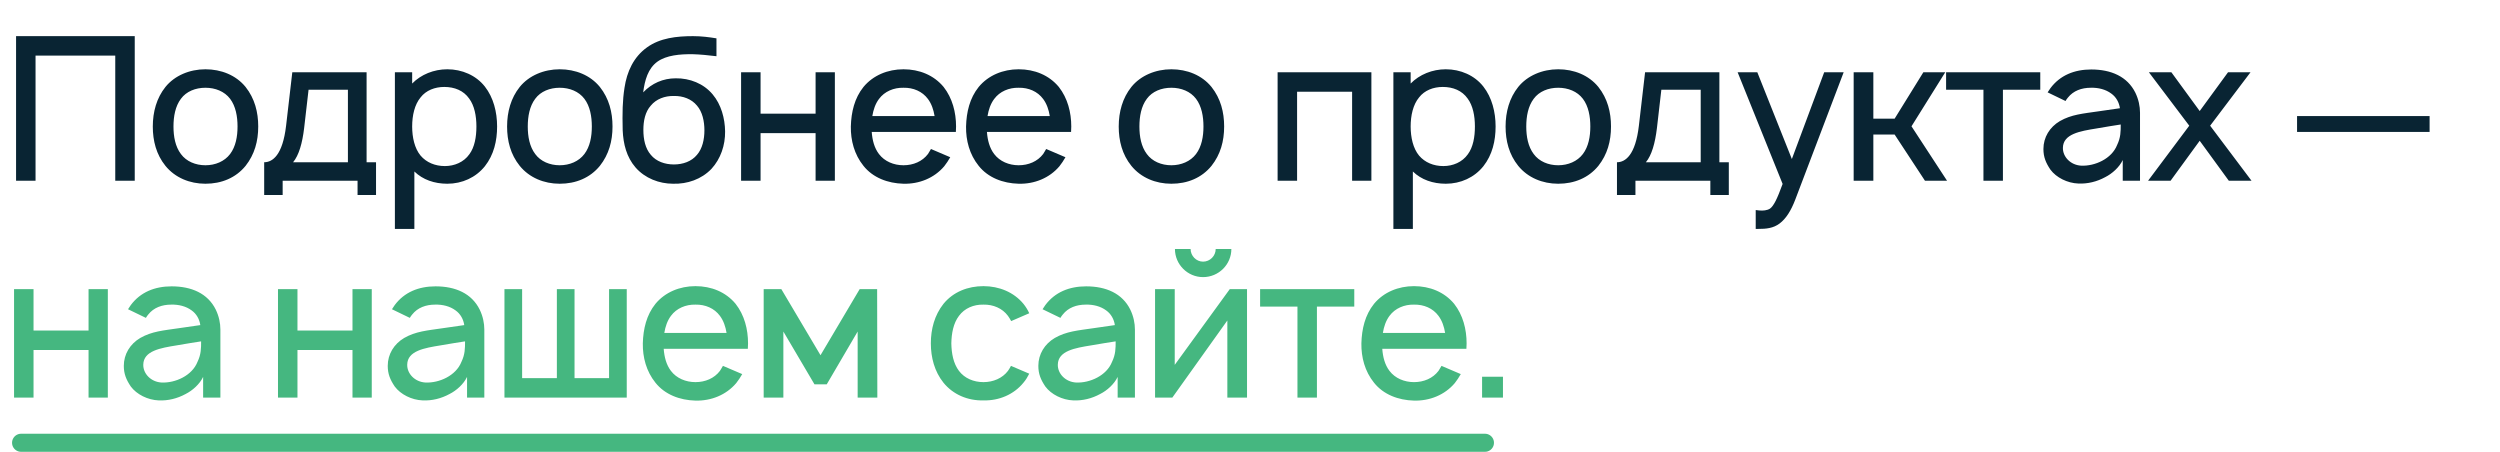
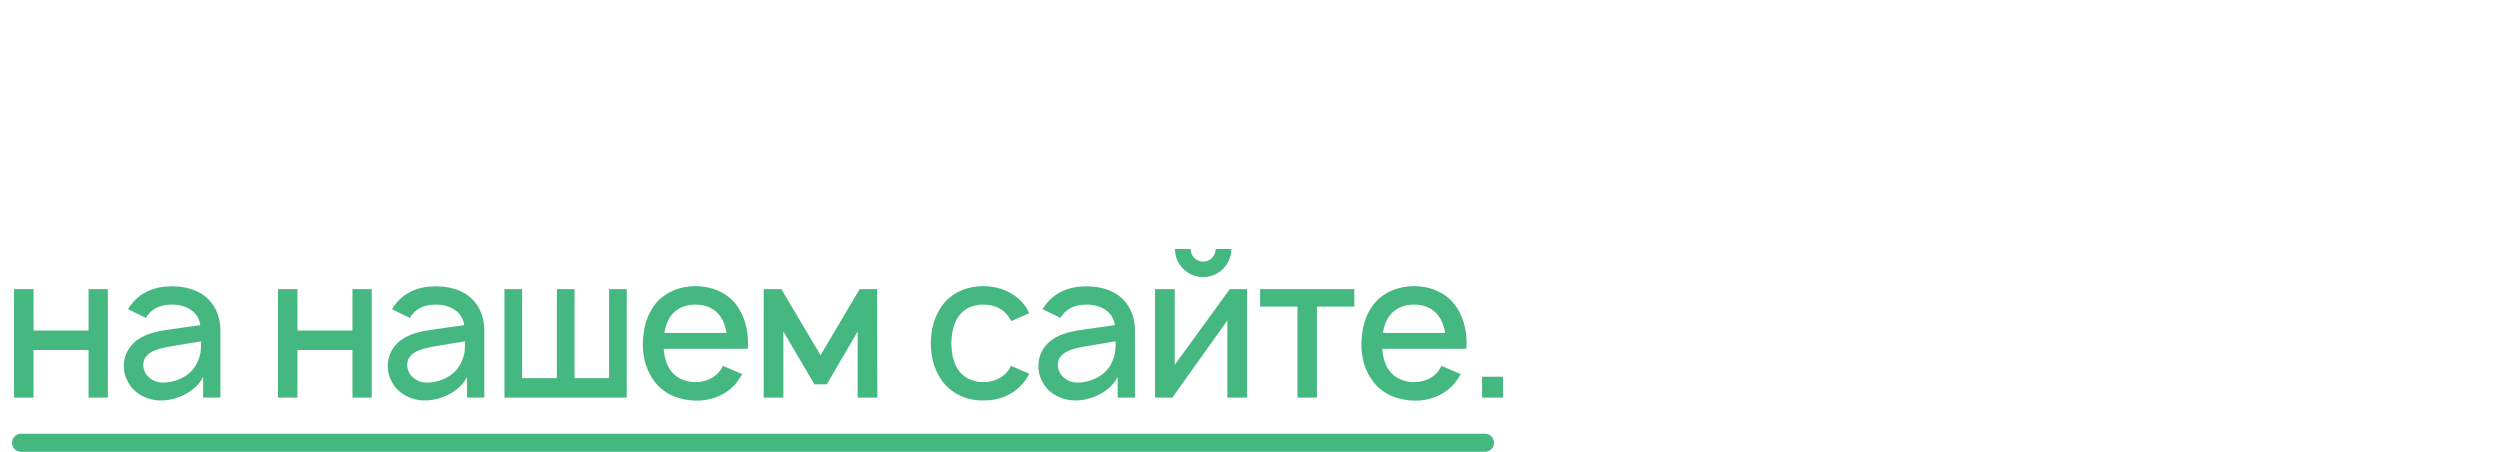
<svg xmlns="http://www.w3.org/2000/svg" width="415" height="75" viewBox="0 0 415 75" fill="none">
-   <path d="M22.367 6H2.667V30H5.9V9.233H19.133V30H22.367V6ZM34.098 30.5C36.765 30.5 39.131 29.533 40.765 27.533C42.265 25.633 42.865 23.433 42.865 21C42.865 18.633 42.298 16.367 40.765 14.433C39.165 12.467 36.698 11.5 34.098 11.5C31.498 11.5 28.998 12.533 27.465 14.433C25.998 16.267 25.365 18.567 25.365 21C25.365 23.367 25.931 25.633 27.465 27.533C29.065 29.5 31.498 30.5 34.098 30.5ZM38.198 25.567C37.265 26.8 35.731 27.433 34.098 27.433C32.465 27.433 30.931 26.8 30.031 25.567C29.098 24.333 28.798 22.667 28.798 21C28.798 19.333 29.098 17.633 30.031 16.4C30.931 15.167 32.465 14.567 34.098 14.567C35.731 14.567 37.265 15.167 38.198 16.4C39.131 17.633 39.431 19.333 39.431 21C39.431 22.667 39.131 24.333 38.198 25.567ZM60.854 12H48.521L47.487 20.9C46.921 25.733 45.254 26.933 43.854 26.933V32.367H46.921V30H59.354V32.367H62.421V26.933H60.854V12ZM57.754 26.933H48.654C49.621 25.767 50.188 23.767 50.487 21.267L51.221 14.9H57.754V26.933ZM80.485 14.367C79.019 12.5 76.685 11.5 74.252 11.5C72.019 11.5 69.885 12.367 68.419 13.867V12H65.552V38H68.785V28.467C70.185 29.833 72.119 30.5 74.252 30.5C76.719 30.5 78.985 29.467 80.485 27.6C81.985 25.7 82.519 23.367 82.519 21C82.519 18.6 81.919 16.2 80.485 14.367ZM77.919 25.6C76.985 26.933 75.419 27.567 73.852 27.567C72.219 27.567 70.785 26.967 69.819 25.833C68.819 24.633 68.419 22.8 68.419 21C68.419 19.167 68.819 17.367 69.819 16.167C70.719 15 72.185 14.433 73.752 14.433C75.452 14.433 76.952 15.033 77.885 16.367C78.752 17.533 79.085 19.233 79.085 21C79.085 22.733 78.785 24.433 77.919 25.6ZM92.91 30.5C95.577 30.5 97.944 29.533 99.577 27.533C101.077 25.633 101.677 23.433 101.677 21C101.677 18.633 101.11 16.367 99.577 14.433C97.977 12.467 95.51 11.5 92.91 11.5C90.31 11.5 87.81 12.533 86.277 14.433C84.81 16.267 84.177 18.567 84.177 21C84.177 23.367 84.744 25.633 86.277 27.533C87.877 29.5 90.31 30.5 92.91 30.5ZM97.01 25.567C96.077 26.8 94.544 27.433 92.91 27.433C91.277 27.433 89.744 26.8 88.844 25.567C87.91 24.333 87.61 22.667 87.61 21C87.61 19.333 87.91 17.633 88.844 16.4C89.744 15.167 91.277 14.567 92.91 14.567C94.544 14.567 96.077 15.167 97.01 16.4C97.944 17.633 98.244 19.333 98.244 21C98.244 22.667 97.944 24.333 97.01 25.567ZM112.167 13C110.067 13 108.2 13.833 106.767 15.333C107.033 13.3 107.567 11.367 109.133 10.233C110.633 9.167 112.867 8.967 115.033 9C116.2 9.033 117.6 9.167 118.933 9.333V6.367C117.733 6.167 116.433 6 115.033 6C112.333 6 109.567 6.3 107.4 7.867C105.167 9.467 104.067 11.9 103.667 14.567C103.333 16.7 103.3 18.7 103.367 21.633C103.467 23.9 104 26.067 105.5 27.8C107.067 29.6 109.433 30.5 111.733 30.5C114.1 30.567 116.433 29.767 118.1 28.033C119.633 26.367 120.4 24.1 120.367 21.8C120.333 19.667 119.733 17.367 118.3 15.667C116.8 13.867 114.5 12.967 112.167 13ZM111.867 15.933C113.367 15.9 114.8 16.433 115.7 17.533C116.6 18.567 116.933 20.133 116.933 21.633C116.933 23.133 116.6 24.667 115.7 25.7C114.8 26.8 113.367 27.3 111.867 27.3C110.367 27.3 108.933 26.8 108.033 25.7C107.133 24.667 106.8 23.167 106.8 21.567C106.8 20.067 107.1 18.567 108.033 17.533C108.933 16.433 110.367 15.9 111.867 15.933ZM135.388 12V18.867H126.254V12H123.021V30H126.254V22.1H135.388V30H138.588V12H135.388ZM144.706 21.9H158.673C158.673 21.6 158.706 21.3 158.706 21C158.706 18.667 158.106 16.3 156.64 14.433C155.006 12.467 152.606 11.5 149.973 11.5C147.373 11.5 144.94 12.5 143.34 14.433C141.84 16.3 141.306 18.6 141.24 21C141.206 23.3 141.806 25.633 143.34 27.533C144.906 29.5 147.373 30.433 149.973 30.5C152.573 30.567 155.073 29.567 156.74 27.6C157.106 27.133 157.44 26.633 157.74 26.1L154.54 24.733C154.373 25 154.24 25.267 154.04 25.567C153.106 26.8 151.606 27.433 149.973 27.433C148.373 27.433 146.84 26.8 145.906 25.567C145.14 24.567 144.806 23.267 144.706 21.9ZM149.973 14.567C151.606 14.533 153.106 15.167 154.04 16.433C154.64 17.233 154.973 18.233 155.14 19.267H144.806C144.973 18.233 145.306 17.233 145.906 16.433C146.84 15.167 148.373 14.533 149.973 14.567ZM163.831 21.9H177.798C177.798 21.6 177.831 21.3 177.831 21C177.831 18.667 177.231 16.3 175.765 14.433C174.131 12.467 171.731 11.5 169.098 11.5C166.498 11.5 164.065 12.5 162.465 14.433C160.965 16.3 160.431 18.6 160.365 21C160.331 23.3 160.931 25.633 162.465 27.533C164.031 29.5 166.498 30.433 169.098 30.5C171.698 30.567 174.198 29.567 175.865 27.6C176.231 27.133 176.565 26.633 176.865 26.1L173.665 24.733C173.498 25 173.365 25.267 173.165 25.567C172.231 26.8 170.731 27.433 169.098 27.433C167.498 27.433 165.965 26.8 165.031 25.567C164.265 24.567 163.931 23.267 163.831 21.9ZM169.098 14.567C170.731 14.533 172.231 15.167 173.165 16.433C173.765 17.233 174.098 18.233 174.265 19.267H163.931C164.098 18.233 164.431 17.233 165.031 16.433C165.965 15.167 167.498 14.533 169.098 14.567ZM194.442 30.5C197.108 30.5 199.475 29.533 201.108 27.533C202.608 25.633 203.208 23.433 203.208 21C203.208 18.633 202.642 16.367 201.108 14.433C199.508 12.467 197.042 11.5 194.442 11.5C191.842 11.5 189.342 12.533 187.808 14.433C186.342 16.267 185.708 18.567 185.708 21C185.708 23.367 186.275 25.633 187.808 27.533C189.408 29.5 191.842 30.5 194.442 30.5ZM198.542 25.567C197.608 26.8 196.075 27.433 194.442 27.433C192.808 27.433 191.275 26.8 190.375 25.567C189.442 24.333 189.142 22.667 189.142 21C189.142 19.333 189.442 17.633 190.375 16.4C191.275 15.167 192.808 14.567 194.442 14.567C196.075 14.567 197.608 15.167 198.542 16.4C199.475 17.633 199.775 19.333 199.775 21C199.775 22.667 199.475 24.333 198.542 25.567ZM227.65 12H212.083V30H215.317V15.233H224.45V30H227.65V12ZM246.235 14.367C244.769 12.5 242.435 11.5 240.002 11.5C237.769 11.5 235.635 12.367 234.169 13.867V12H231.302V38H234.535V28.467C235.935 29.833 237.869 30.5 240.002 30.5C242.469 30.5 244.735 29.467 246.235 27.6C247.735 25.7 248.269 23.367 248.269 21C248.269 18.6 247.669 16.2 246.235 14.367ZM243.669 25.6C242.735 26.933 241.169 27.567 239.602 27.567C237.969 27.567 236.535 26.967 235.569 25.833C234.569 24.633 234.169 22.8 234.169 21C234.169 19.167 234.569 17.367 235.569 16.167C236.469 15 237.935 14.433 239.502 14.433C241.202 14.433 242.702 15.033 243.635 16.367C244.502 17.533 244.835 19.233 244.835 21C244.835 22.733 244.535 24.433 243.669 25.6ZM258.66 30.5C261.327 30.5 263.694 29.533 265.327 27.533C266.827 25.633 267.427 23.433 267.427 21C267.427 18.633 266.86 16.367 265.327 14.433C263.727 12.467 261.26 11.5 258.66 11.5C256.06 11.5 253.56 12.533 252.027 14.433C250.56 16.267 249.927 18.567 249.927 21C249.927 23.367 250.494 25.633 252.027 27.533C253.627 29.5 256.06 30.5 258.66 30.5ZM262.76 25.567C261.827 26.8 260.294 27.433 258.66 27.433C257.027 27.433 255.494 26.8 254.594 25.567C253.66 24.333 253.36 22.667 253.36 21C253.36 19.333 253.66 17.633 254.594 16.4C255.494 15.167 257.027 14.567 258.66 14.567C260.294 14.567 261.827 15.167 262.76 16.4C263.694 17.633 263.994 19.333 263.994 21C263.994 22.667 263.694 24.333 262.76 25.567ZM285.417 12H273.083L272.05 20.9C271.483 25.733 269.817 26.933 268.417 26.933V32.367H271.483V30H283.917V32.367H286.983V26.933H285.417V12ZM282.317 26.933H273.217C274.183 25.767 274.75 23.767 275.05 21.267L275.783 14.9H282.317V26.933ZM302.815 12L297.448 26.4L291.715 12H288.448L295.915 30.533C294.981 33.1 294.415 34.2 293.815 34.633C293.348 34.933 292.648 35 292.015 34.933L291.448 34.867V38H291.848C293.181 38 294.348 37.9 295.415 37.1C296.481 36.3 297.315 34.967 298.015 33.133L306.048 12H302.815ZM322.908 12H319.275L314.508 19.7H310.975V12H307.708V30H310.975V22.333H314.508L319.542 30H323.208L317.308 20.967L322.908 12ZM338.685 12H323.052V14.9H329.252V30H332.485V14.9H338.685V12ZM342.875 16.767C342.975 16.567 343.142 16.367 343.275 16.2C344.175 15.067 345.542 14.567 347.075 14.567C348.308 14.533 349.542 14.833 350.475 15.533C351.275 16.1 351.775 17 351.908 17.967L348.442 18.467C345.708 18.867 343.875 19 341.942 20.1C340.242 21.1 339.208 22.8 339.208 24.733C339.208 26.067 339.608 27.033 340.375 28.167C341.342 29.467 343.175 30.4 345.008 30.467C346.542 30.533 348.075 30.167 349.475 29.4C350.608 28.833 351.808 27.767 352.375 26.567V30H355.242V18.7C355.242 17.667 355.008 16.5 354.475 15.4C353.142 12.7 350.442 11.533 347.142 11.533C344.342 11.533 341.975 12.5 340.375 14.633L339.908 15.333L342.875 16.767ZM352.042 20.667C352.042 21.8 352.042 22.833 351.442 24.067C350.542 26.367 347.742 27.6 345.475 27.5C343.708 27.4 342.408 26.033 342.442 24.533C342.475 22.233 345.308 21.767 347.975 21.333C349.842 21 351.008 20.833 352.042 20.667ZM373.583 12H369.85L365.15 18.433L360.45 12H356.717L363.417 20.867L356.583 30H360.317L365.15 23.367L369.983 30H373.75L366.883 20.867L373.583 12ZM381.312 19.267V21.9H403.313V19.267H381.312Z" fill="#092433" />
  <path d="M14.7 48V54.867H5.567V48H2.333V66H5.567V58.1H14.7V66H17.9V48H14.7ZM24.219 52.767C24.319 52.567 24.485 52.367 24.619 52.2C25.519 51.067 26.885 50.567 28.419 50.567C29.652 50.533 30.885 50.833 31.819 51.533C32.619 52.1 33.119 53 33.252 53.967L29.785 54.467C27.052 54.867 25.219 55 23.285 56.1C21.585 57.1 20.552 58.8 20.552 60.733C20.552 62.067 20.952 63.033 21.719 64.167C22.685 65.467 24.519 66.4 26.352 66.467C27.885 66.533 29.419 66.167 30.819 65.4C31.952 64.833 33.152 63.767 33.719 62.567V66H36.585V54.7C36.585 53.667 36.352 52.5 35.819 51.4C34.485 48.7 31.785 47.533 28.485 47.533C25.685 47.533 23.319 48.5 21.719 50.633L21.252 51.333L24.219 52.767ZM33.385 56.667C33.385 57.8 33.385 58.833 32.785 60.067C31.885 62.367 29.085 63.6 26.819 63.5C25.052 63.4 23.752 62.033 23.785 60.533C23.819 58.233 26.652 57.767 29.319 57.333C31.185 57 32.352 56.833 33.385 56.667ZM58.513 48V54.867H49.379V48H46.146V66H49.379V58.1H58.513V66H61.712V48H58.513ZM68.031 52.767C68.131 52.567 68.298 52.367 68.431 52.2C69.331 51.067 70.698 50.567 72.231 50.567C73.465 50.533 74.698 50.833 75.631 51.533C76.431 52.1 76.931 53 77.065 53.967L73.598 54.467C70.865 54.867 69.031 55 67.098 56.1C65.398 57.1 64.365 58.8 64.365 60.733C64.365 62.067 64.765 63.033 65.531 64.167C66.498 65.467 68.331 66.4 70.165 66.467C71.698 66.533 73.231 66.167 74.631 65.4C75.765 64.833 76.965 63.767 77.531 62.567V66H80.398V54.7C80.398 53.667 80.165 52.5 79.631 51.4C78.298 48.7 75.598 47.533 72.298 47.533C69.498 47.533 67.131 48.5 65.531 50.633L65.065 51.333L68.031 52.767ZM77.198 56.667C77.198 57.8 77.198 58.833 76.598 60.067C75.698 62.367 72.898 63.6 70.631 63.5C68.865 63.4 67.565 62.033 67.598 60.533C67.631 58.233 70.465 57.767 73.131 57.333C74.998 57 76.165 56.833 77.198 56.667ZM83.74 66H104.04V48H101.106V62.767H95.373V48H92.44V62.767H86.673V48H83.74V66ZM110.175 57.9H124.142C124.142 57.6 124.175 57.3 124.175 57C124.175 54.667 123.575 52.3 122.108 50.433C120.475 48.467 118.075 47.5 115.442 47.5C112.842 47.5 110.408 48.5 108.808 50.433C107.308 52.3 106.775 54.6 106.708 57C106.675 59.3 107.275 61.633 108.808 63.533C110.375 65.5 112.842 66.433 115.442 66.5C118.042 66.567 120.542 65.567 122.208 63.6C122.575 63.133 122.908 62.633 123.208 62.1L120.008 60.733C119.842 61 119.708 61.267 119.508 61.567C118.575 62.8 117.075 63.433 115.442 63.433C113.842 63.433 112.308 62.8 111.375 61.567C110.608 60.567 110.275 59.267 110.175 57.9ZM115.442 50.567C117.075 50.533 118.575 51.167 119.508 52.433C120.108 53.233 120.442 54.233 120.608 55.267H110.275C110.442 54.233 110.775 53.233 111.375 52.433C112.308 51.167 113.842 50.533 115.442 50.567ZM142.704 48L136.204 58.967L129.704 48H126.771V66H130.038V55.033L135.204 63.8H137.238L142.371 55.033V66H145.638L145.604 48H142.704ZM170.854 52C170.621 51.467 170.288 50.933 169.888 50.433C168.288 48.5 165.854 47.5 163.254 47.5C160.688 47.5 158.254 48.433 156.621 50.433C155.121 52.333 154.521 54.633 154.521 57C154.521 59.333 155.121 61.667 156.621 63.533C158.221 65.5 160.654 66.533 163.254 66.467C165.821 66.533 168.288 65.5 169.888 63.533C170.288 63.067 170.588 62.567 170.854 62.033L167.821 60.733C167.654 61.033 167.521 61.3 167.321 61.567C166.388 62.8 164.854 63.433 163.254 63.433C161.621 63.433 160.121 62.8 159.188 61.567C158.254 60.333 157.954 58.667 157.921 57C157.954 55.333 158.254 53.667 159.188 52.433C160.121 51.167 161.621 50.533 163.254 50.567C164.854 50.533 166.388 51.167 167.321 52.433C167.521 52.7 167.688 53 167.854 53.3L170.854 52ZM176.031 52.767C176.131 52.567 176.298 52.367 176.431 52.2C177.331 51.067 178.698 50.567 180.231 50.567C181.465 50.533 182.698 50.833 183.631 51.533C184.431 52.1 184.931 53 185.065 53.967L181.598 54.467C178.865 54.867 177.031 55 175.098 56.1C173.398 57.1 172.365 58.8 172.365 60.733C172.365 62.067 172.765 63.033 173.531 64.167C174.498 65.467 176.331 66.4 178.165 66.467C179.698 66.533 181.231 66.167 182.631 65.4C183.765 64.833 184.965 63.767 185.531 62.567V66H188.398V54.7C188.398 53.667 188.165 52.5 187.631 51.4C186.298 48.7 183.598 47.533 180.298 47.533C177.498 47.533 175.131 48.5 173.531 50.633L173.065 51.333L176.031 52.767ZM185.198 56.667C185.198 57.8 185.198 58.833 184.598 60.067C183.698 62.367 180.898 63.6 178.631 63.5C176.865 63.4 175.565 62.033 175.598 60.533C175.631 58.233 178.465 57.767 181.131 57.333C182.998 57 184.165 56.833 185.198 56.667ZM201.806 41.333C201.806 42.467 200.873 43.433 199.706 43.433C198.573 43.433 197.64 42.467 197.64 41.333H195.04C195.04 43.9 197.14 46 199.706 46C202.306 46 204.406 43.9 204.406 41.333H201.806ZM207.006 48H204.14L195.006 60.567V48H191.74V66H194.606L203.74 53.2V66H207.006V48ZM224.81 48H209.177V50.9H215.377V66H218.61V50.9H224.81V48ZM229.456 57.9H243.423C243.423 57.6 243.456 57.3 243.456 57C243.456 54.667 242.856 52.3 241.39 50.433C239.756 48.467 237.356 47.5 234.723 47.5C232.123 47.5 229.69 48.5 228.09 50.433C226.59 52.3 226.056 54.6 225.99 57C225.956 59.3 226.556 61.633 228.09 63.533C229.656 65.5 232.123 66.433 234.723 66.5C237.323 66.567 239.823 65.567 241.49 63.6C241.856 63.133 242.19 62.633 242.49 62.1L239.29 60.733C239.123 61 238.99 61.267 238.79 61.567C237.856 62.8 236.356 63.433 234.723 63.433C233.123 63.433 231.59 62.8 230.656 61.567C229.89 60.567 229.556 59.267 229.456 57.9ZM234.723 50.567C236.356 50.533 237.856 51.167 238.79 52.433C239.39 53.233 239.723 54.233 239.89 55.267H229.556C229.723 54.233 230.056 53.233 230.656 52.433C231.59 51.167 233.123 50.533 234.723 50.567ZM246.025 62.533V66H249.492V62.533H246.025Z" fill="#45B780" />
  <line x1="246.5" y1="73.5" x2="3.5" y2="73.5" stroke="#45B780" stroke-width="3" stroke-linecap="round" />
</svg>